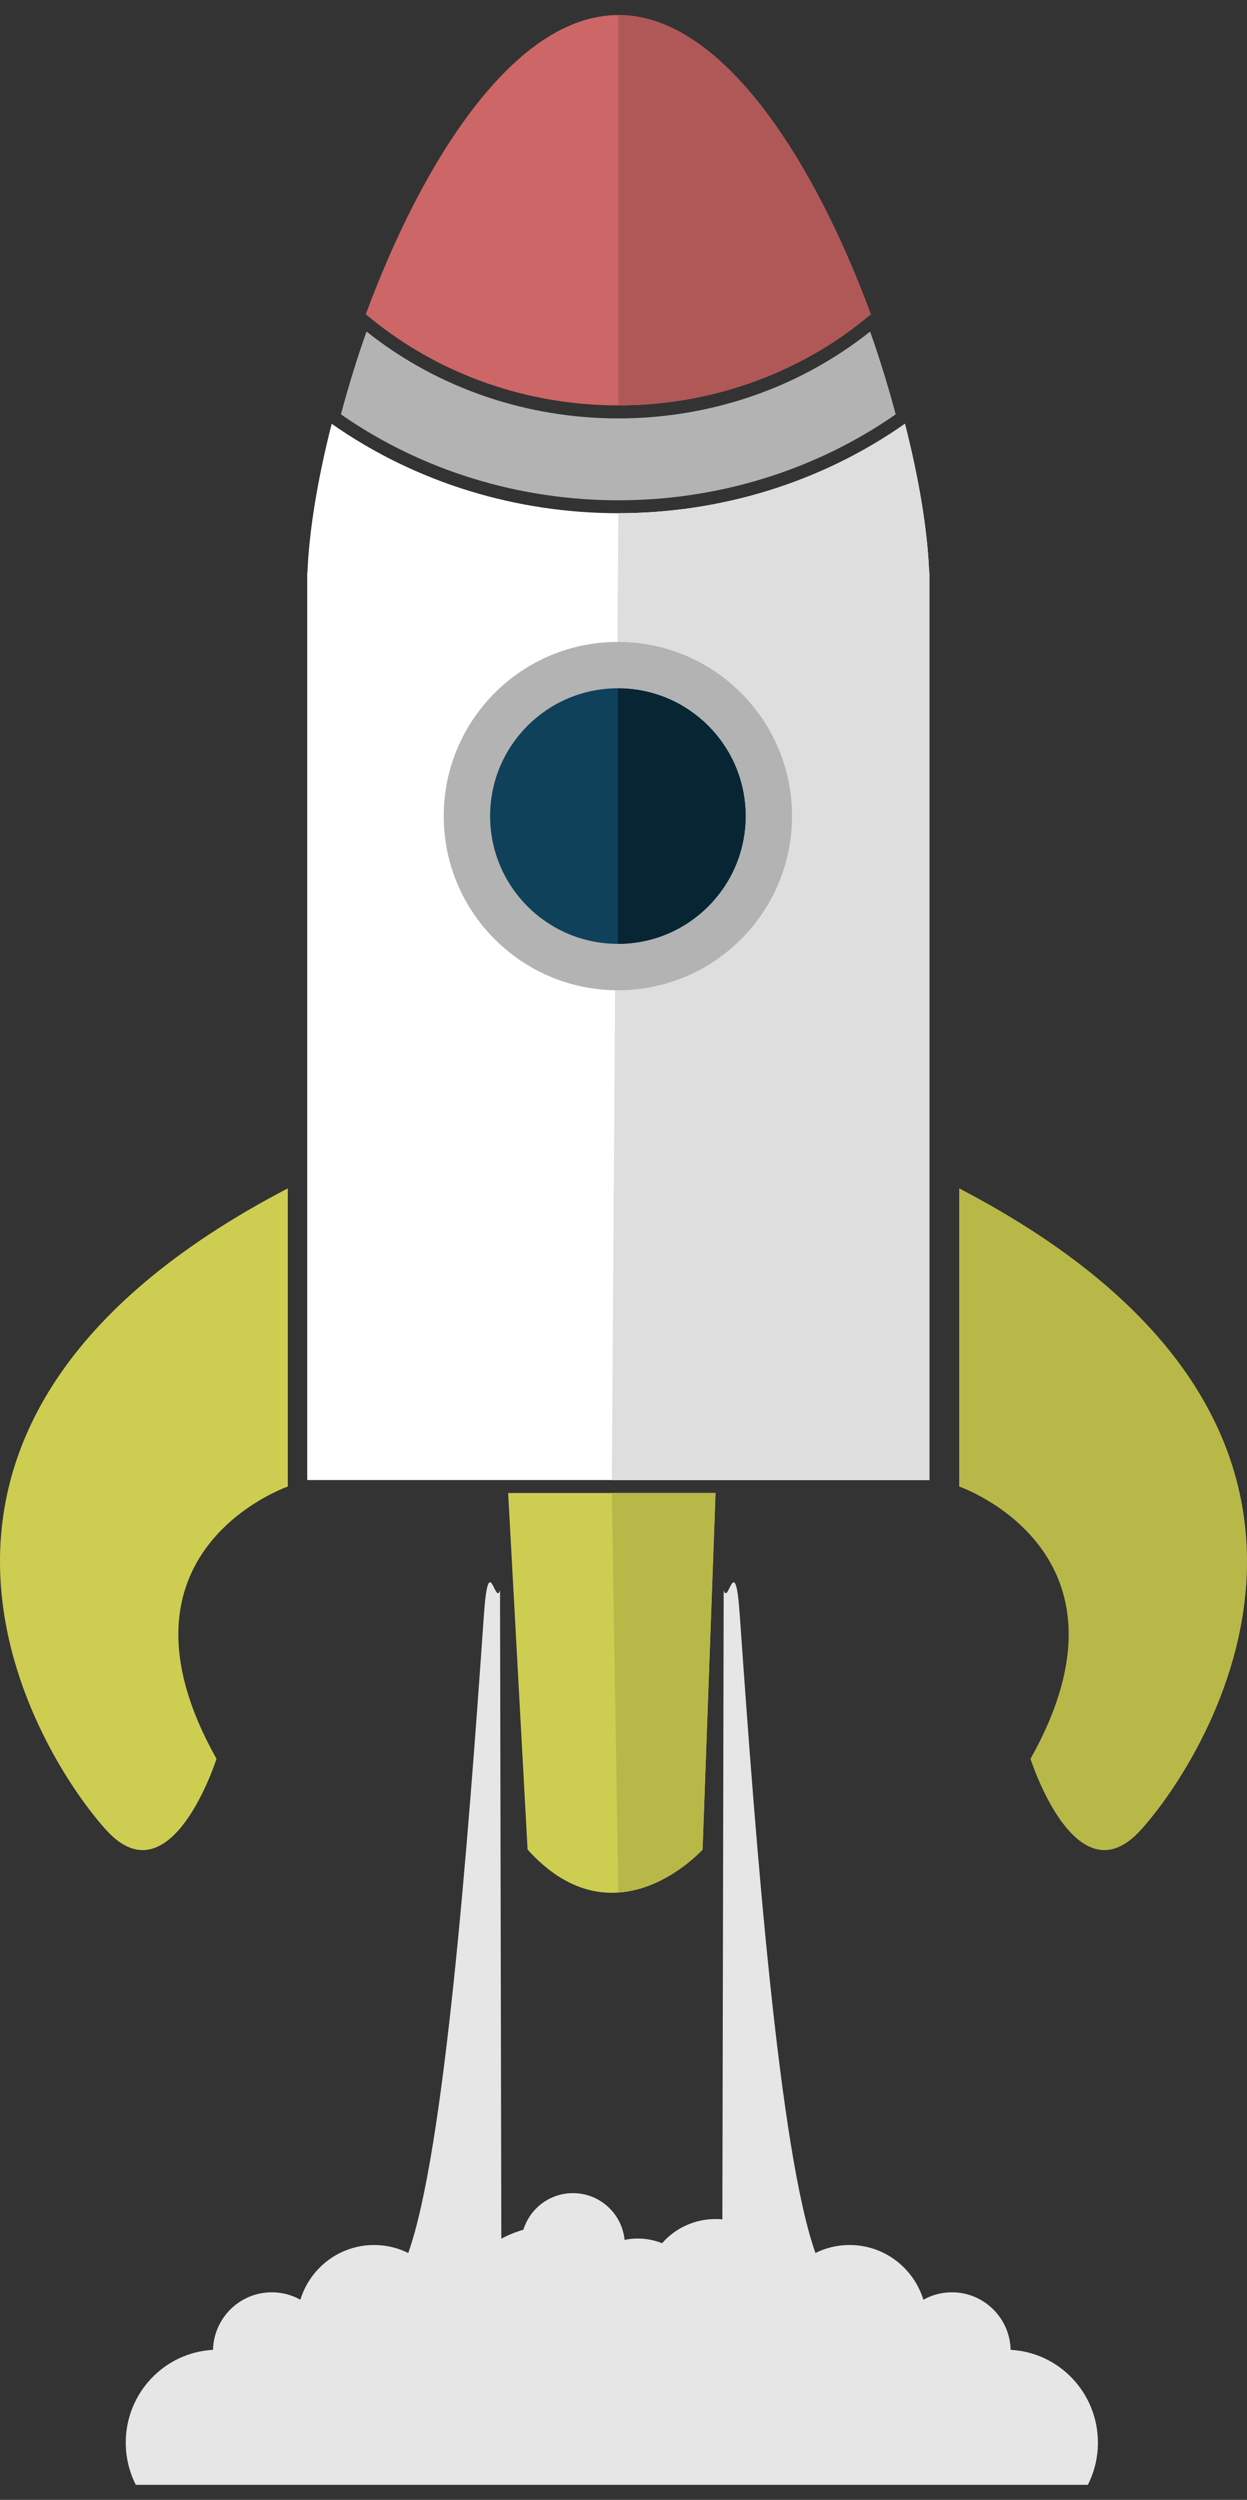
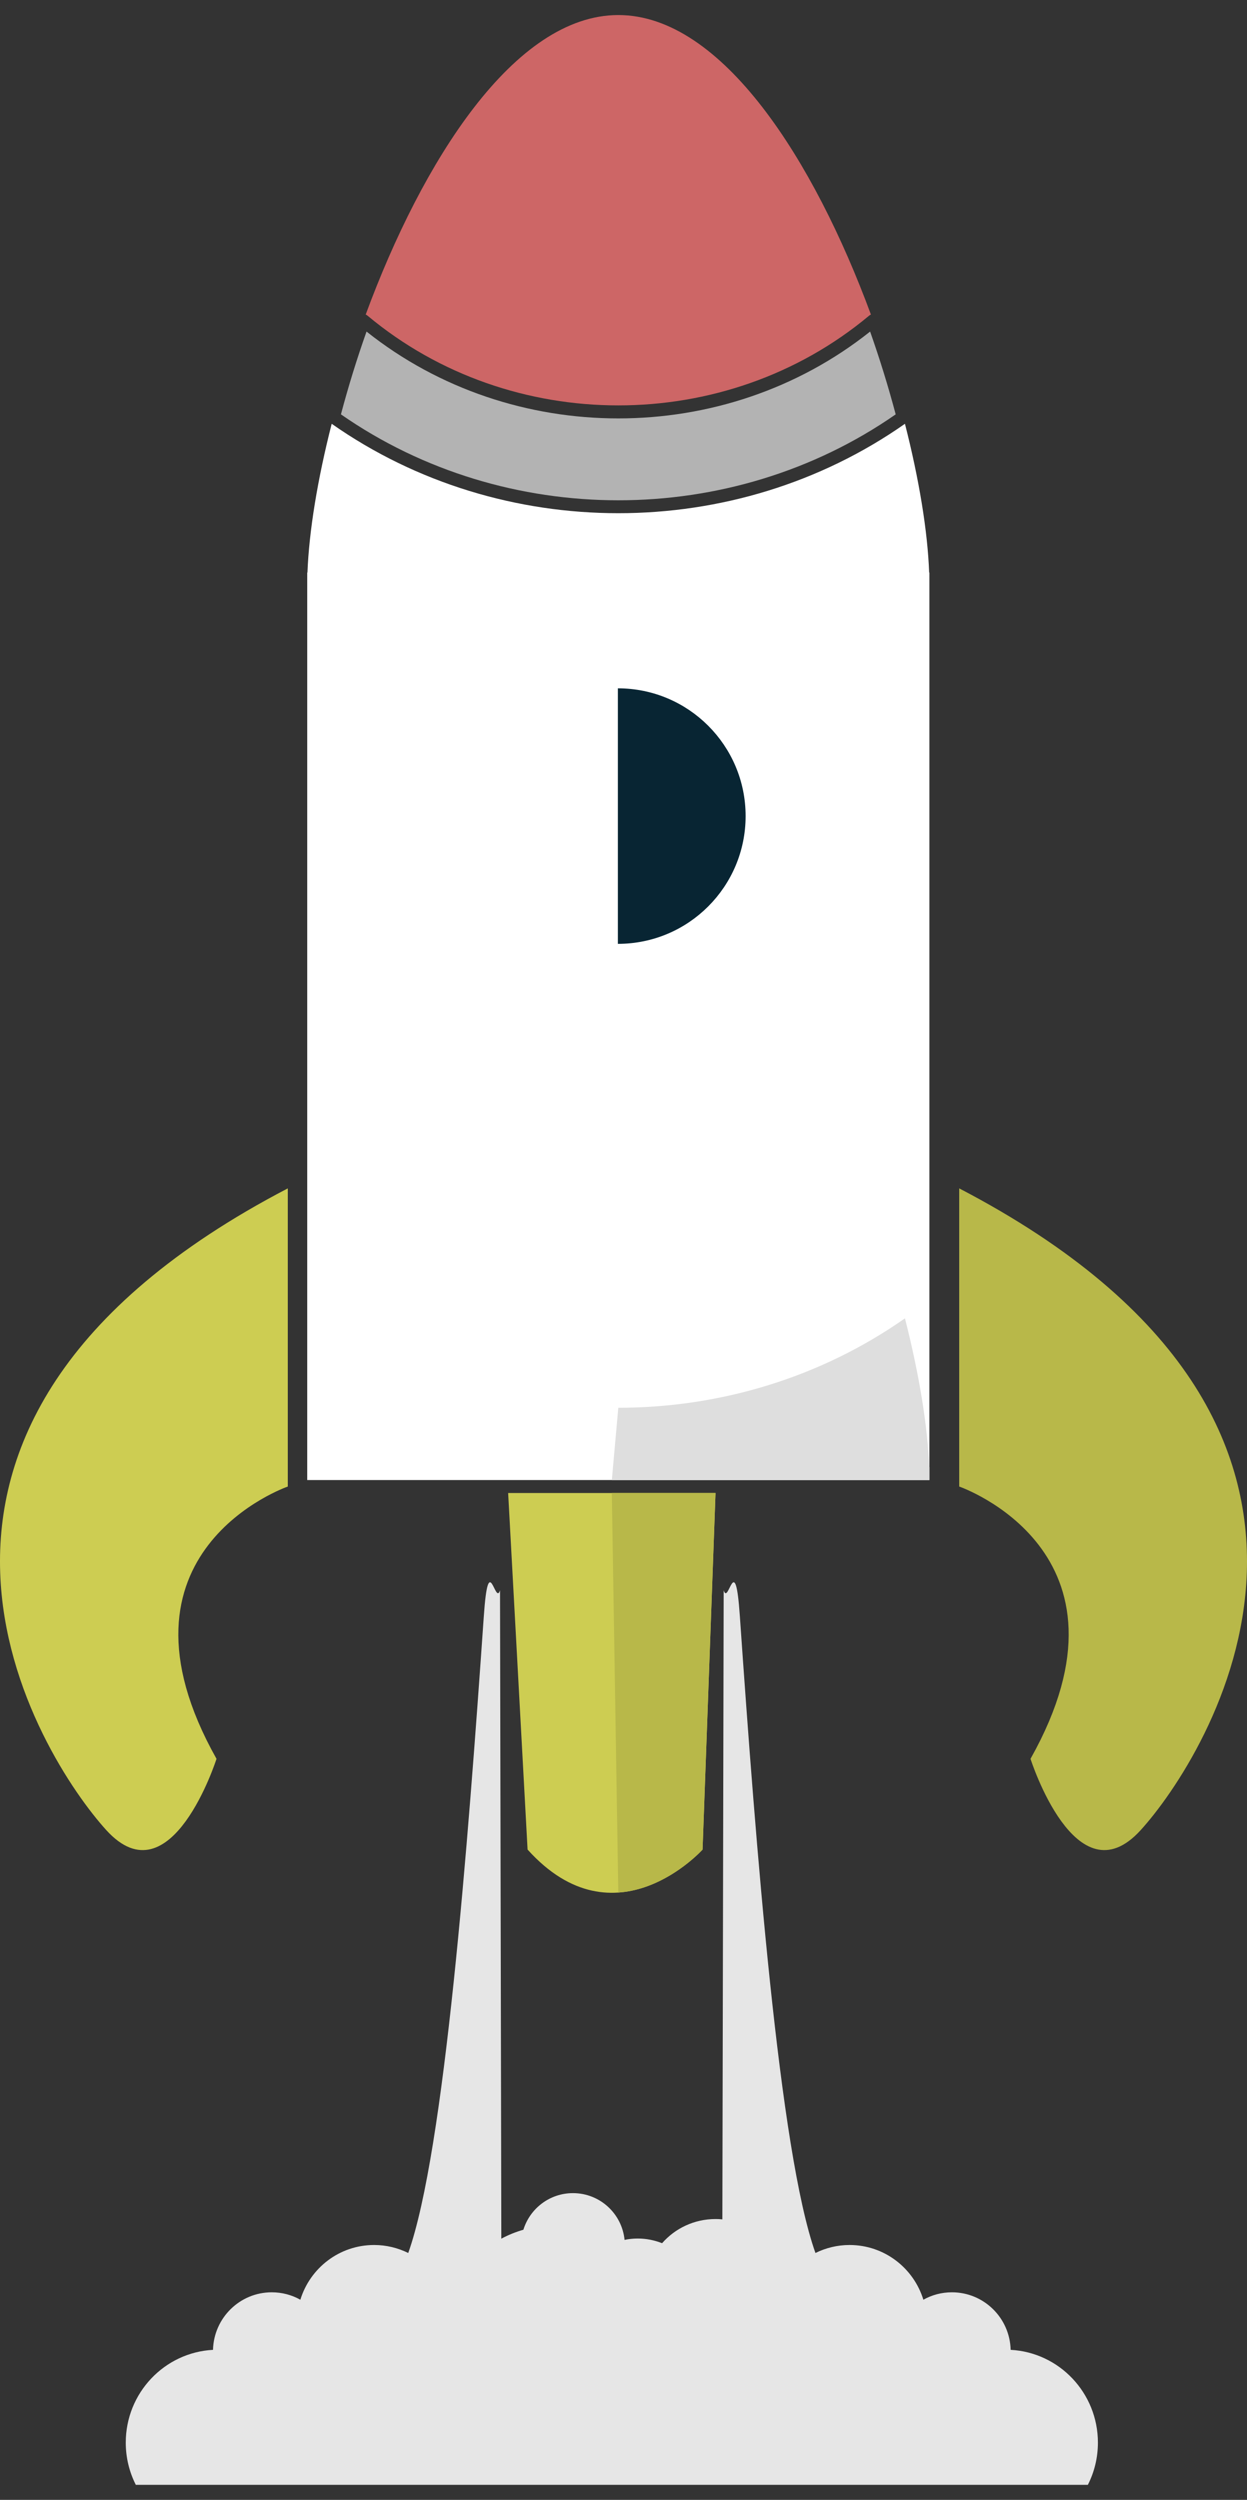
<svg xmlns="http://www.w3.org/2000/svg" version="1.1" id="Layer_1" x="0px" y="0px" width="297.001px" height="595.279px" viewBox="149.139 0 297.001 595.279" enable-background="new 149.139 0 297.001 595.279" xml:space="preserve">
  <rect x="149.139" y="0" width="297.001" height="595.279" fill="#333333" stroke="none" />
  <g>
    <path fill="#CD6666" d="M356.566,74.897c-13.468-36.523-35.383-71.313-60.163-71.313c-24.77,0-46.691,34.79-60.162,71.313   c0.156,0.08,0.317,0.169,0.466,0.298c34.092,28.452,85.301,28.452,119.398,0C356.257,75.067,356.41,74.977,356.566,74.897z" />
    <path fill="#FFFFFF" d="M370.437,136.336c-0.36-9.828-2.387-22.188-5.764-35.422c-40.464,28.392-96.072,28.392-136.533,0   c-3.376,13.235-5.399,25.595-5.772,35.422h-0.055v3.086v213.013h148.183V139.422v-3.086H370.437z" />
    <path fill="#B3B3B3" d="M230.34,98.669c39.206,27.285,92.924,27.285,132.129,0c-1.773-6.659-3.799-13.215-6.092-19.715   c-34.657,27.574-85.287,27.574-119.939,0C234.135,85.454,232.111,92.01,230.34,98.669z" />
    <path fill="#CDCD52" d="M217.683,282.981c-109.596,57.118-58.661,135.836-43.225,152.818   c15.441,16.977,26.248-16.981,26.248-16.981c-27.789-49.396,16.977-64.836,16.977-64.836V282.981z" />
    <path fill="#B8B849" d="M377.597,282.981v71c0,0,44.767,15.439,16.983,64.836c0,0,10.802,33.958,26.237,16.981   C436.258,418.818,487.196,340.099,377.597,282.981z" />
    <path fill="#CDCD52" d="M270.167,355.523l4.627,84.903c20.845,23.154,41.679,0,41.679,0l3.086-84.903H270.167z" />
    <path fill="#E6E6E6" d="M268.541,533.083l-0.31-154.408c-1.157,3.862-2.738-10.056-3.86,6.183   c-3.778,54.429-9.372,127.438-17.999,151.633c-2.451-1.209-5.206-1.905-8.125-1.905c-8.271,0-15.258,5.479-17.57,13.036   c-2.01-1.13-4.345-1.771-6.814-1.771c-7.604,0-13.795,6.093-13.992,13.704c-11.576,0.612-20.779,10.276-20.779,22.091   c0,3.626,0.87,7.043,2.393,10.05h73.245h12.021h56.222h18.201h67.063c1.532-3.007,2.394-6.424,2.394-10.05   c0-11.814-9.201-21.479-20.782-22.091c-0.191-7.611-6.384-13.704-13.987-13.704c-2.473,0-4.803,0.641-6.801,1.771   c-2.321-7.557-9.308-13.036-17.588-13.036c-2.91,0-5.671,0.696-8.117,1.905c-8.627-24.195-14.226-97.204-18.004-151.633   c-1.117-16.238-2.705-2.32-3.855-6.183l-0.312,149.812c-0.523-0.061-1.081-0.082-1.624-0.082c-5.075,0-9.629,2.217-12.73,5.753   c-1.801-0.705-3.746-1.113-5.792-1.113c-1.083,0-2.138,0.108-3.146,0.328c-0.615-6.254-5.88-11.137-12.289-11.137   c-5.557,0-10.247,3.662-11.807,8.716C271.966,531.476,270.205,532.186,268.541,533.083z" />
-     <path fill="#DEDEDE" d="M294.861,352.435h75.636V139.422v-3.086h-0.06c-0.36-9.828-2.387-22.188-5.764-35.422   c-20.235,14.196-44.253,21.296-68.27,21.296L294.861,352.435z" />
-     <path fill="#B3B3B3" d="M337.776,194.327c0,22.91-18.571,41.481-41.477,41.481s-41.475-18.571-41.475-41.481   s18.569-41.472,41.475-41.472S337.776,171.417,337.776,194.327z" />
-     <circle fill="#0F415A" cx="296.299" cy="194.327" r="30.426" />
+     <path fill="#DEDEDE" d="M294.861,352.435h75.636v-3.086h-0.06c-0.36-9.828-2.387-22.188-5.764-35.422   c-20.235,14.196-44.253,21.296-68.27,21.296L294.861,352.435z" />
    <path fill="#082533" d="M296.299,163.906c16.803,0,30.426,13.616,30.426,30.421c0,16.805-13.623,30.428-30.426,30.428V163.906z" />
-     <path fill="#B05858" d="M296.403,96.528c21.326,0,42.652-7.113,59.702-21.333c0.152-0.129,0.306-0.219,0.461-0.298   c-13.468-36.523-35.383-71.313-60.163-71.313V96.528z" />
    <path fill="#B8B849" d="M296.403,450.66c11.571-0.788,20.07-10.234,20.07-10.234l3.086-84.903h-24.698L296.403,450.66z" />
  </g>
</svg>